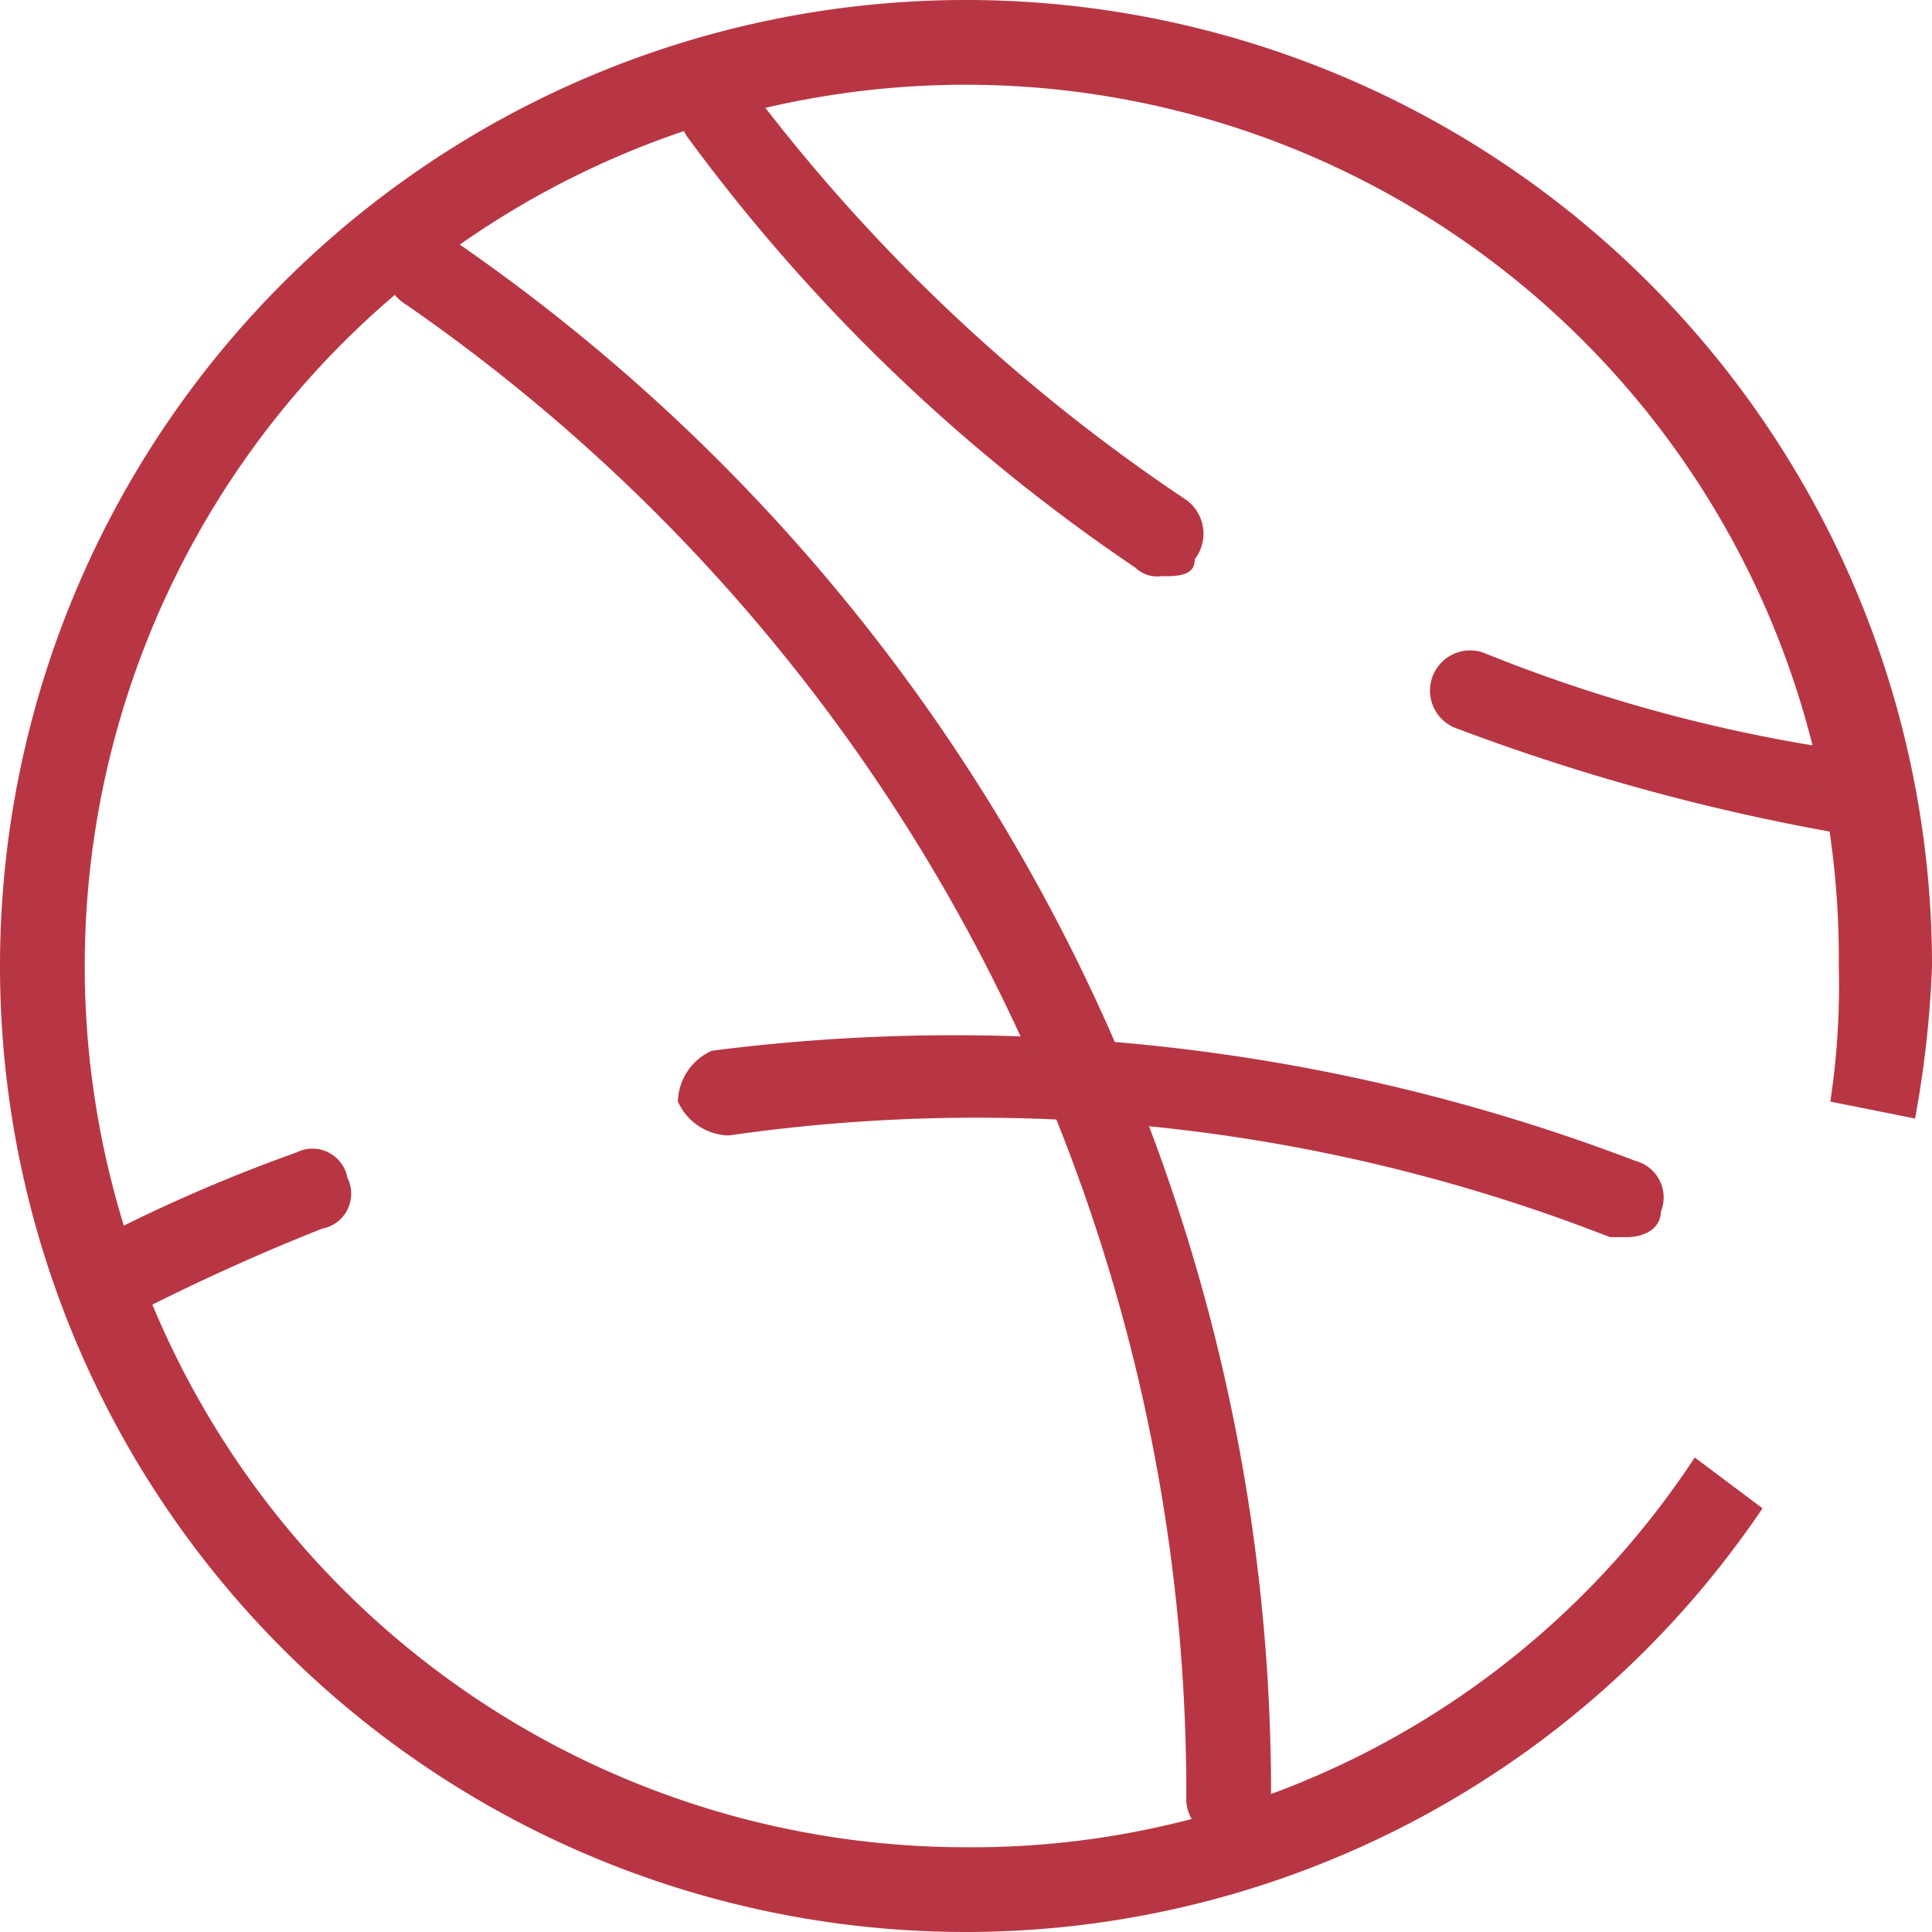
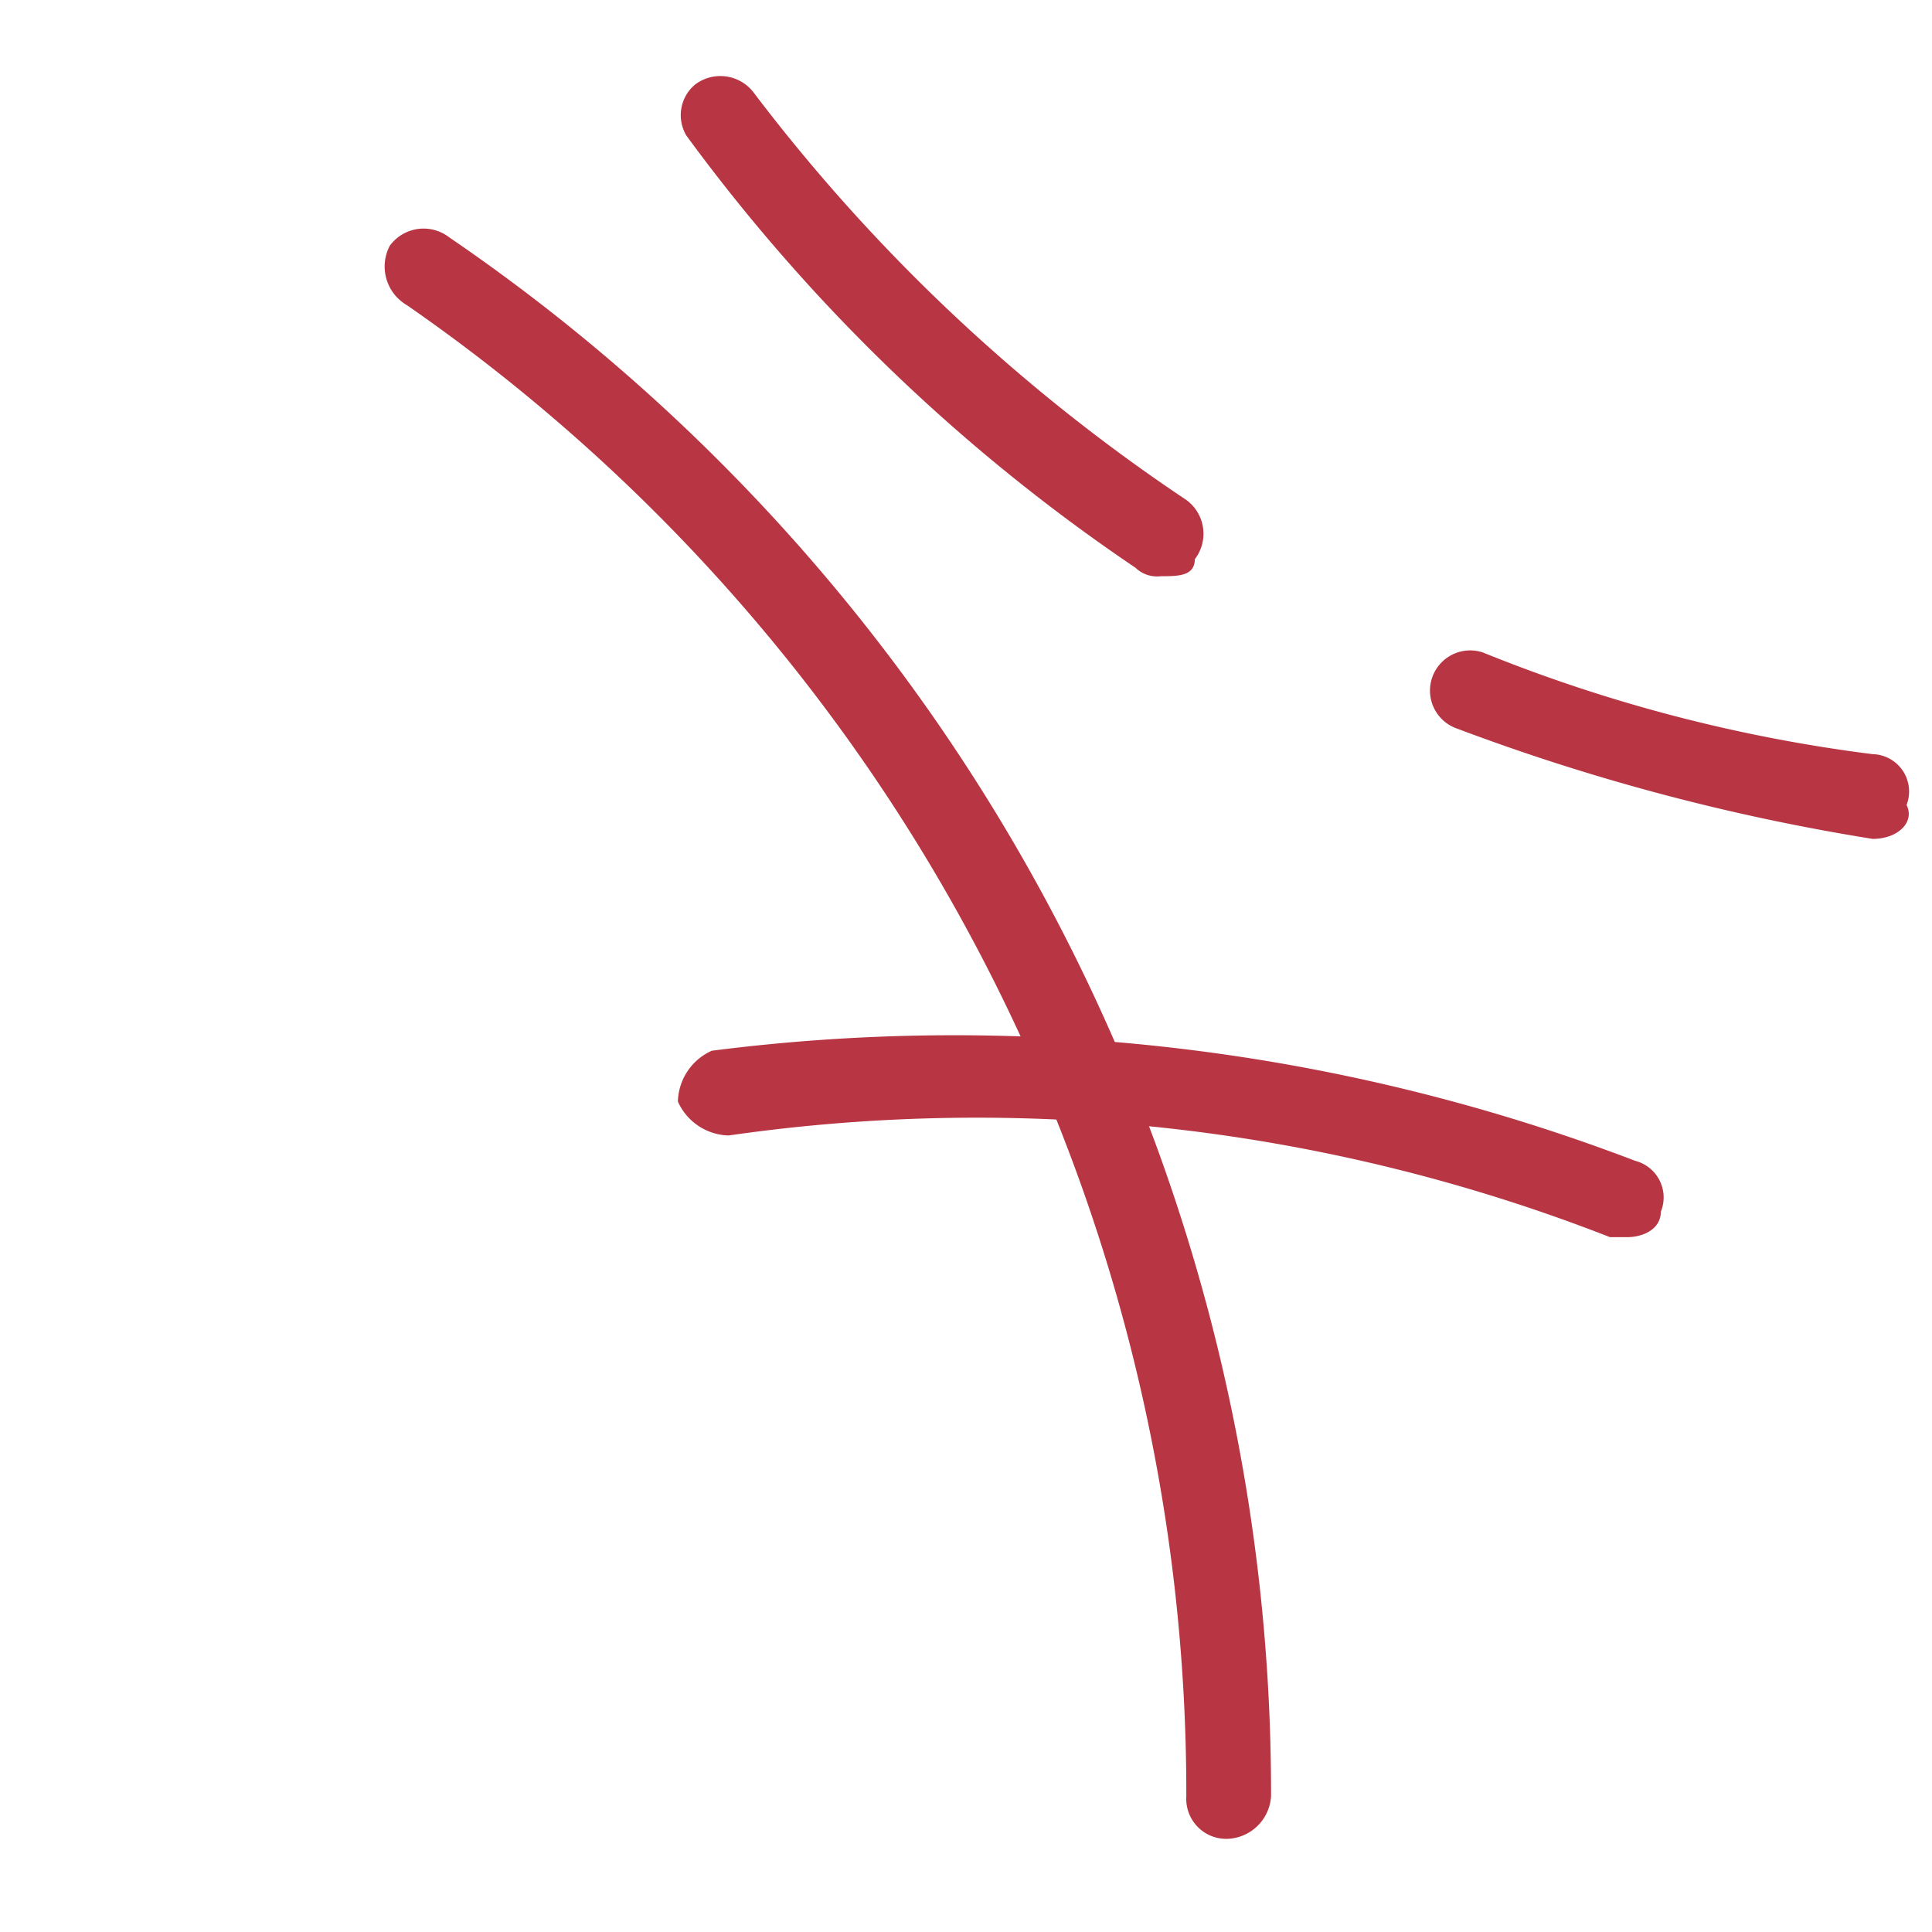
<svg xmlns="http://www.w3.org/2000/svg" viewBox="0 0 22.8 22.8">
  <defs>
    <style>.a{fill:#b83643;}</style>
  </defs>
  <path class="a" d="M19.2,14.6H19A20.512,20.512,0,0,0,8.6,13.4.675.675,0,0,1,8,13a.675.675,0,0,1,.4-.6,22.519,22.519,0,0,1,10.9,1.3.446.446,0,0,1,.3.6c0,.2-.2.3-.4.3Z" />
-   <path class="a" d="M1.2,15.7c-.2,0-.4-.1-.4-.3a.663.663,0,0,1,.2-.7,18.887,18.887,0,0,1,2.5-1.1.419.419,0,0,1,.6.3.419.419,0,0,1-.3.6,25.571,25.571,0,0,0-2.4,1.1c0,.1-.1.1-.2.1Z" />
  <path class="a" d="M14.5,21.7h0a.472.472,0,0,1-.5-.5A21.357,21.357,0,0,0,4.8,3.6a.527.527,0,0,1-.2-.7.494.494,0,0,1,.7-.1A22.228,22.228,0,0,1,15,21.2a.536.536,0,0,1-.5.5Z" />
  <path class="a" d="M13.7,6.8a.367.367,0,0,1-.3-.1A21.415,21.415,0,0,1,8.1,1.6.471.471,0,0,1,8.2,1a.494.494,0,0,1,.7.1A21.118,21.118,0,0,0,14,5.9a.494.494,0,0,1,.1.7c0,.2-.2.2-.4.2Z" />
  <path class="a" d="M22.1,9.9h0a25.16,25.16,0,0,1-4.9-1.3.474.474,0,0,1,.3-.9,18.349,18.349,0,0,0,4.6,1.2.441.441,0,0,1,.4.6c.1.2-.1.4-.4.4Z" />
-   <path class="a" d="M11.4,22.8A11.4,11.4,0,1,1,22.8,11.4a12.366,12.366,0,0,1-.2,1.8l-1-.2a9.151,9.151,0,0,0,.1-1.6A10.307,10.307,0,0,0,11.4,1a10.4,10.4,0,0,0,0,20.8A10.2,10.2,0,0,0,20,17.2l.8.6a11.351,11.351,0,0,1-9.4,5Z" />
</svg>